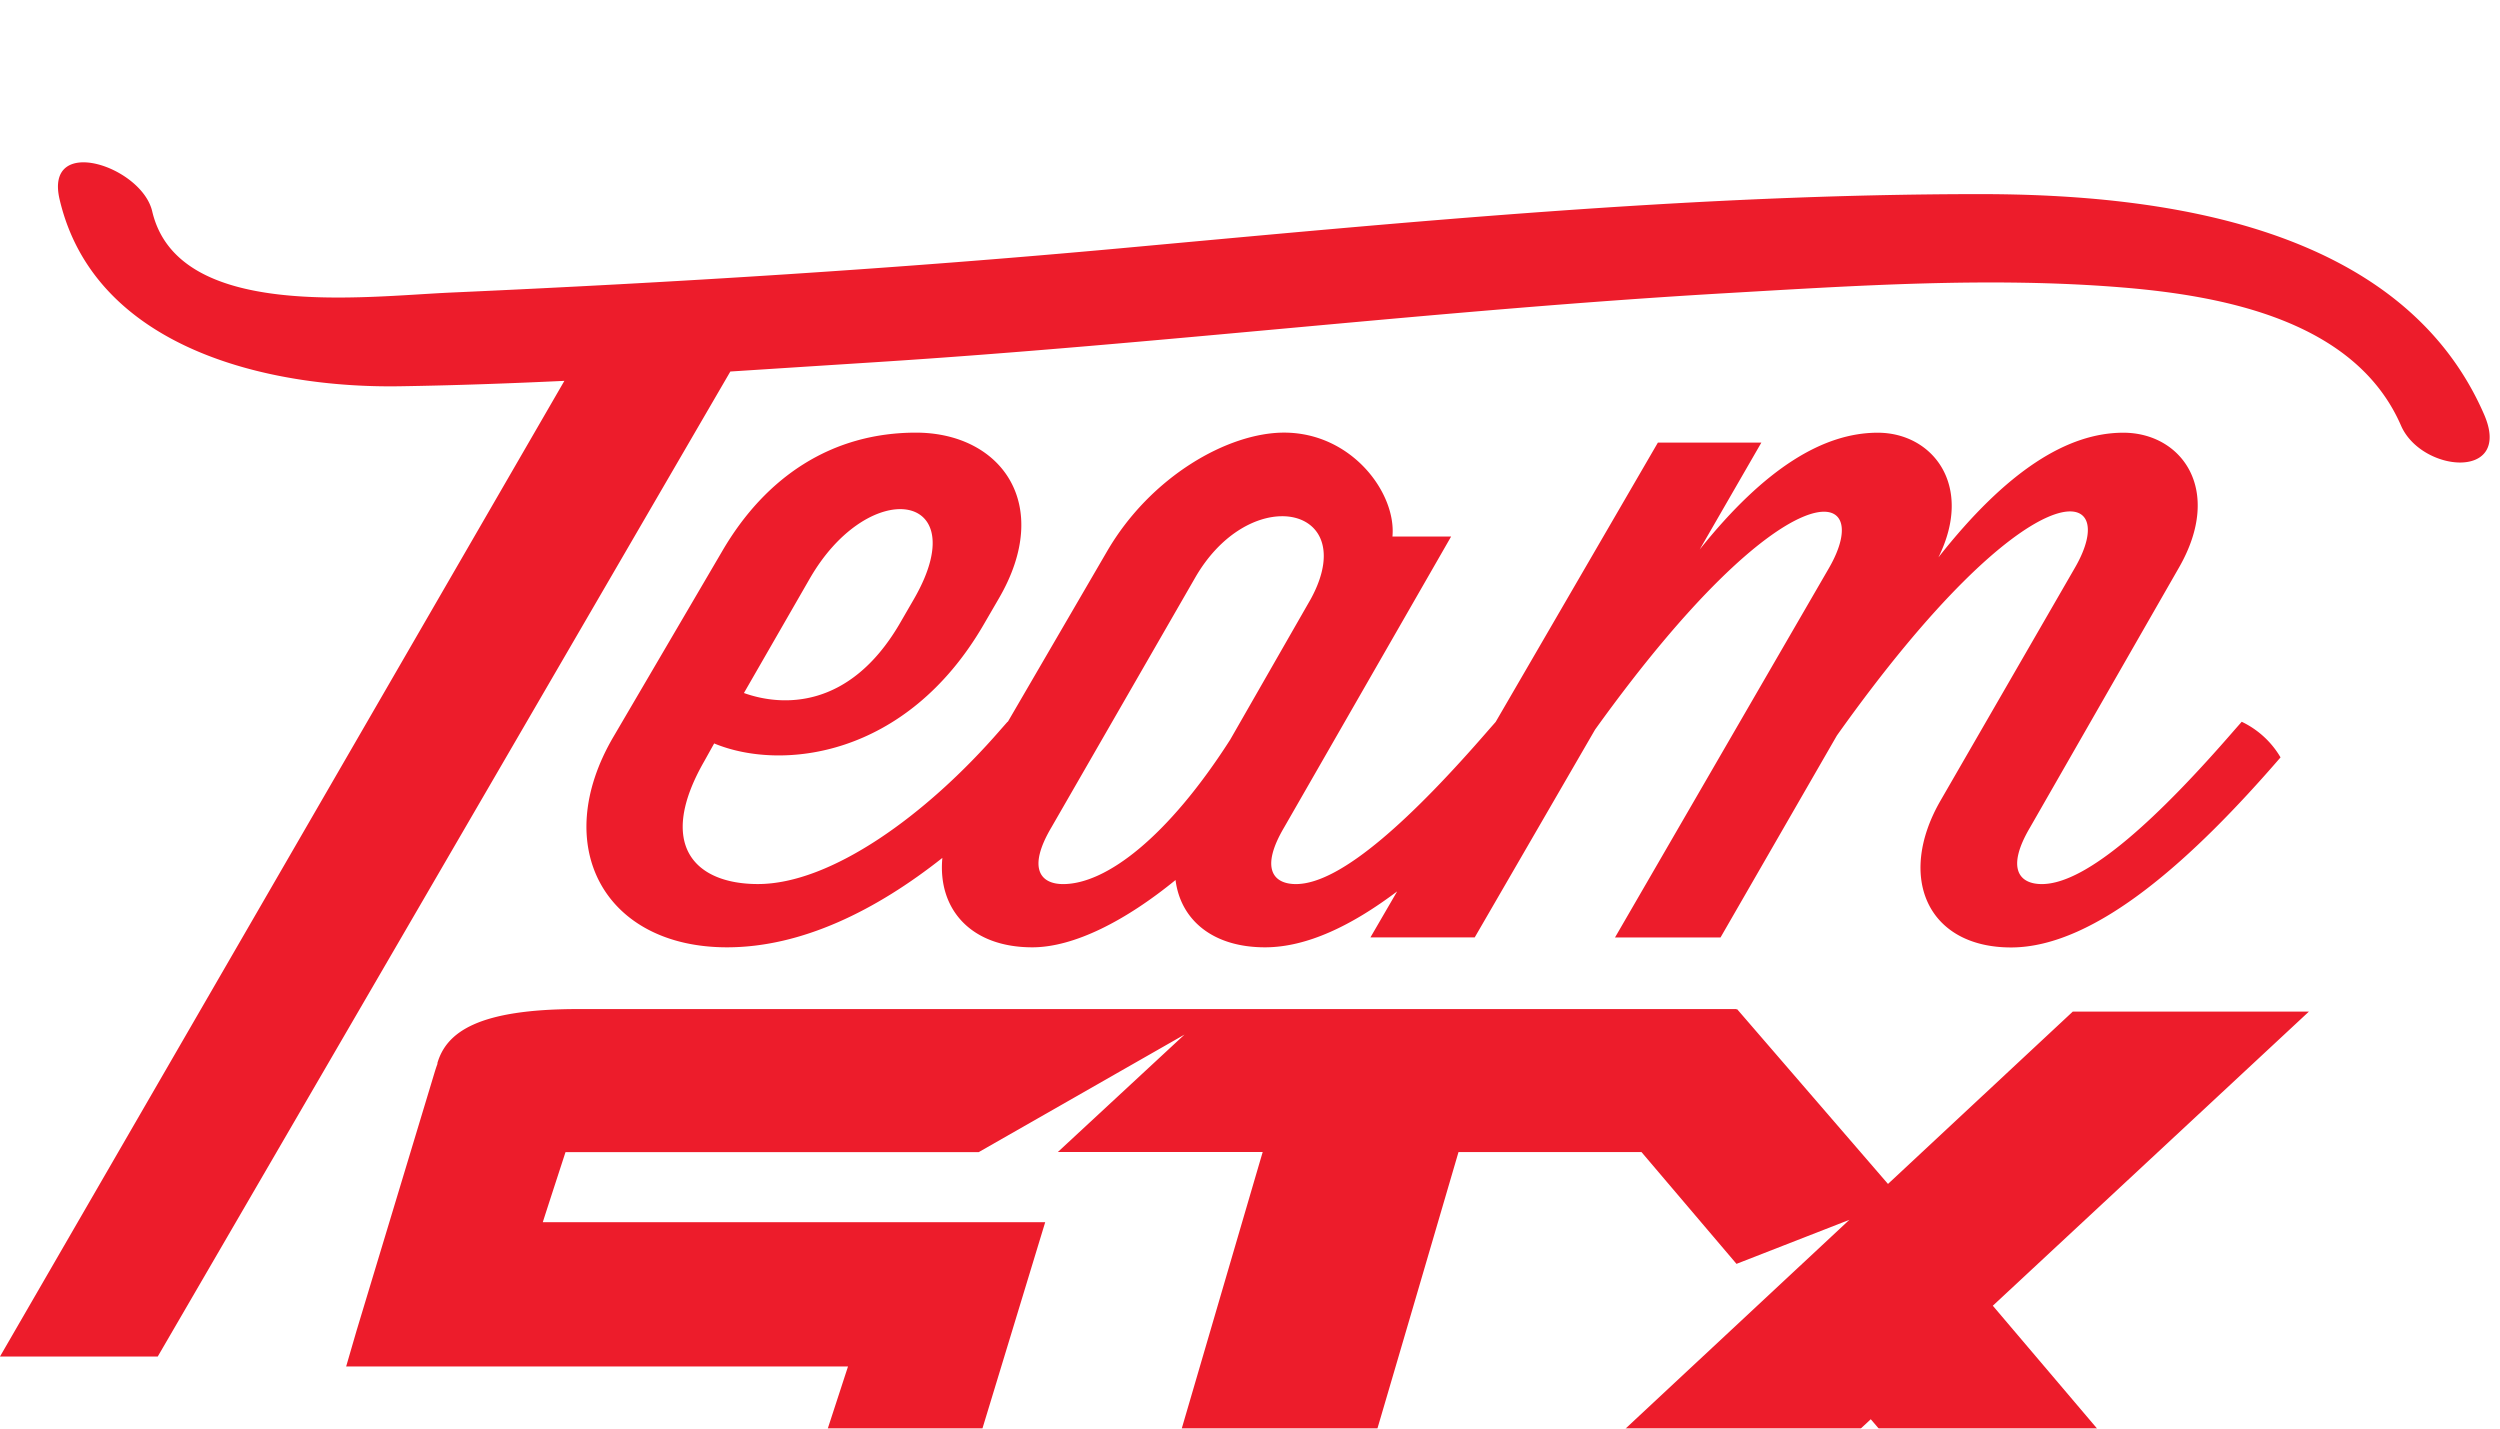
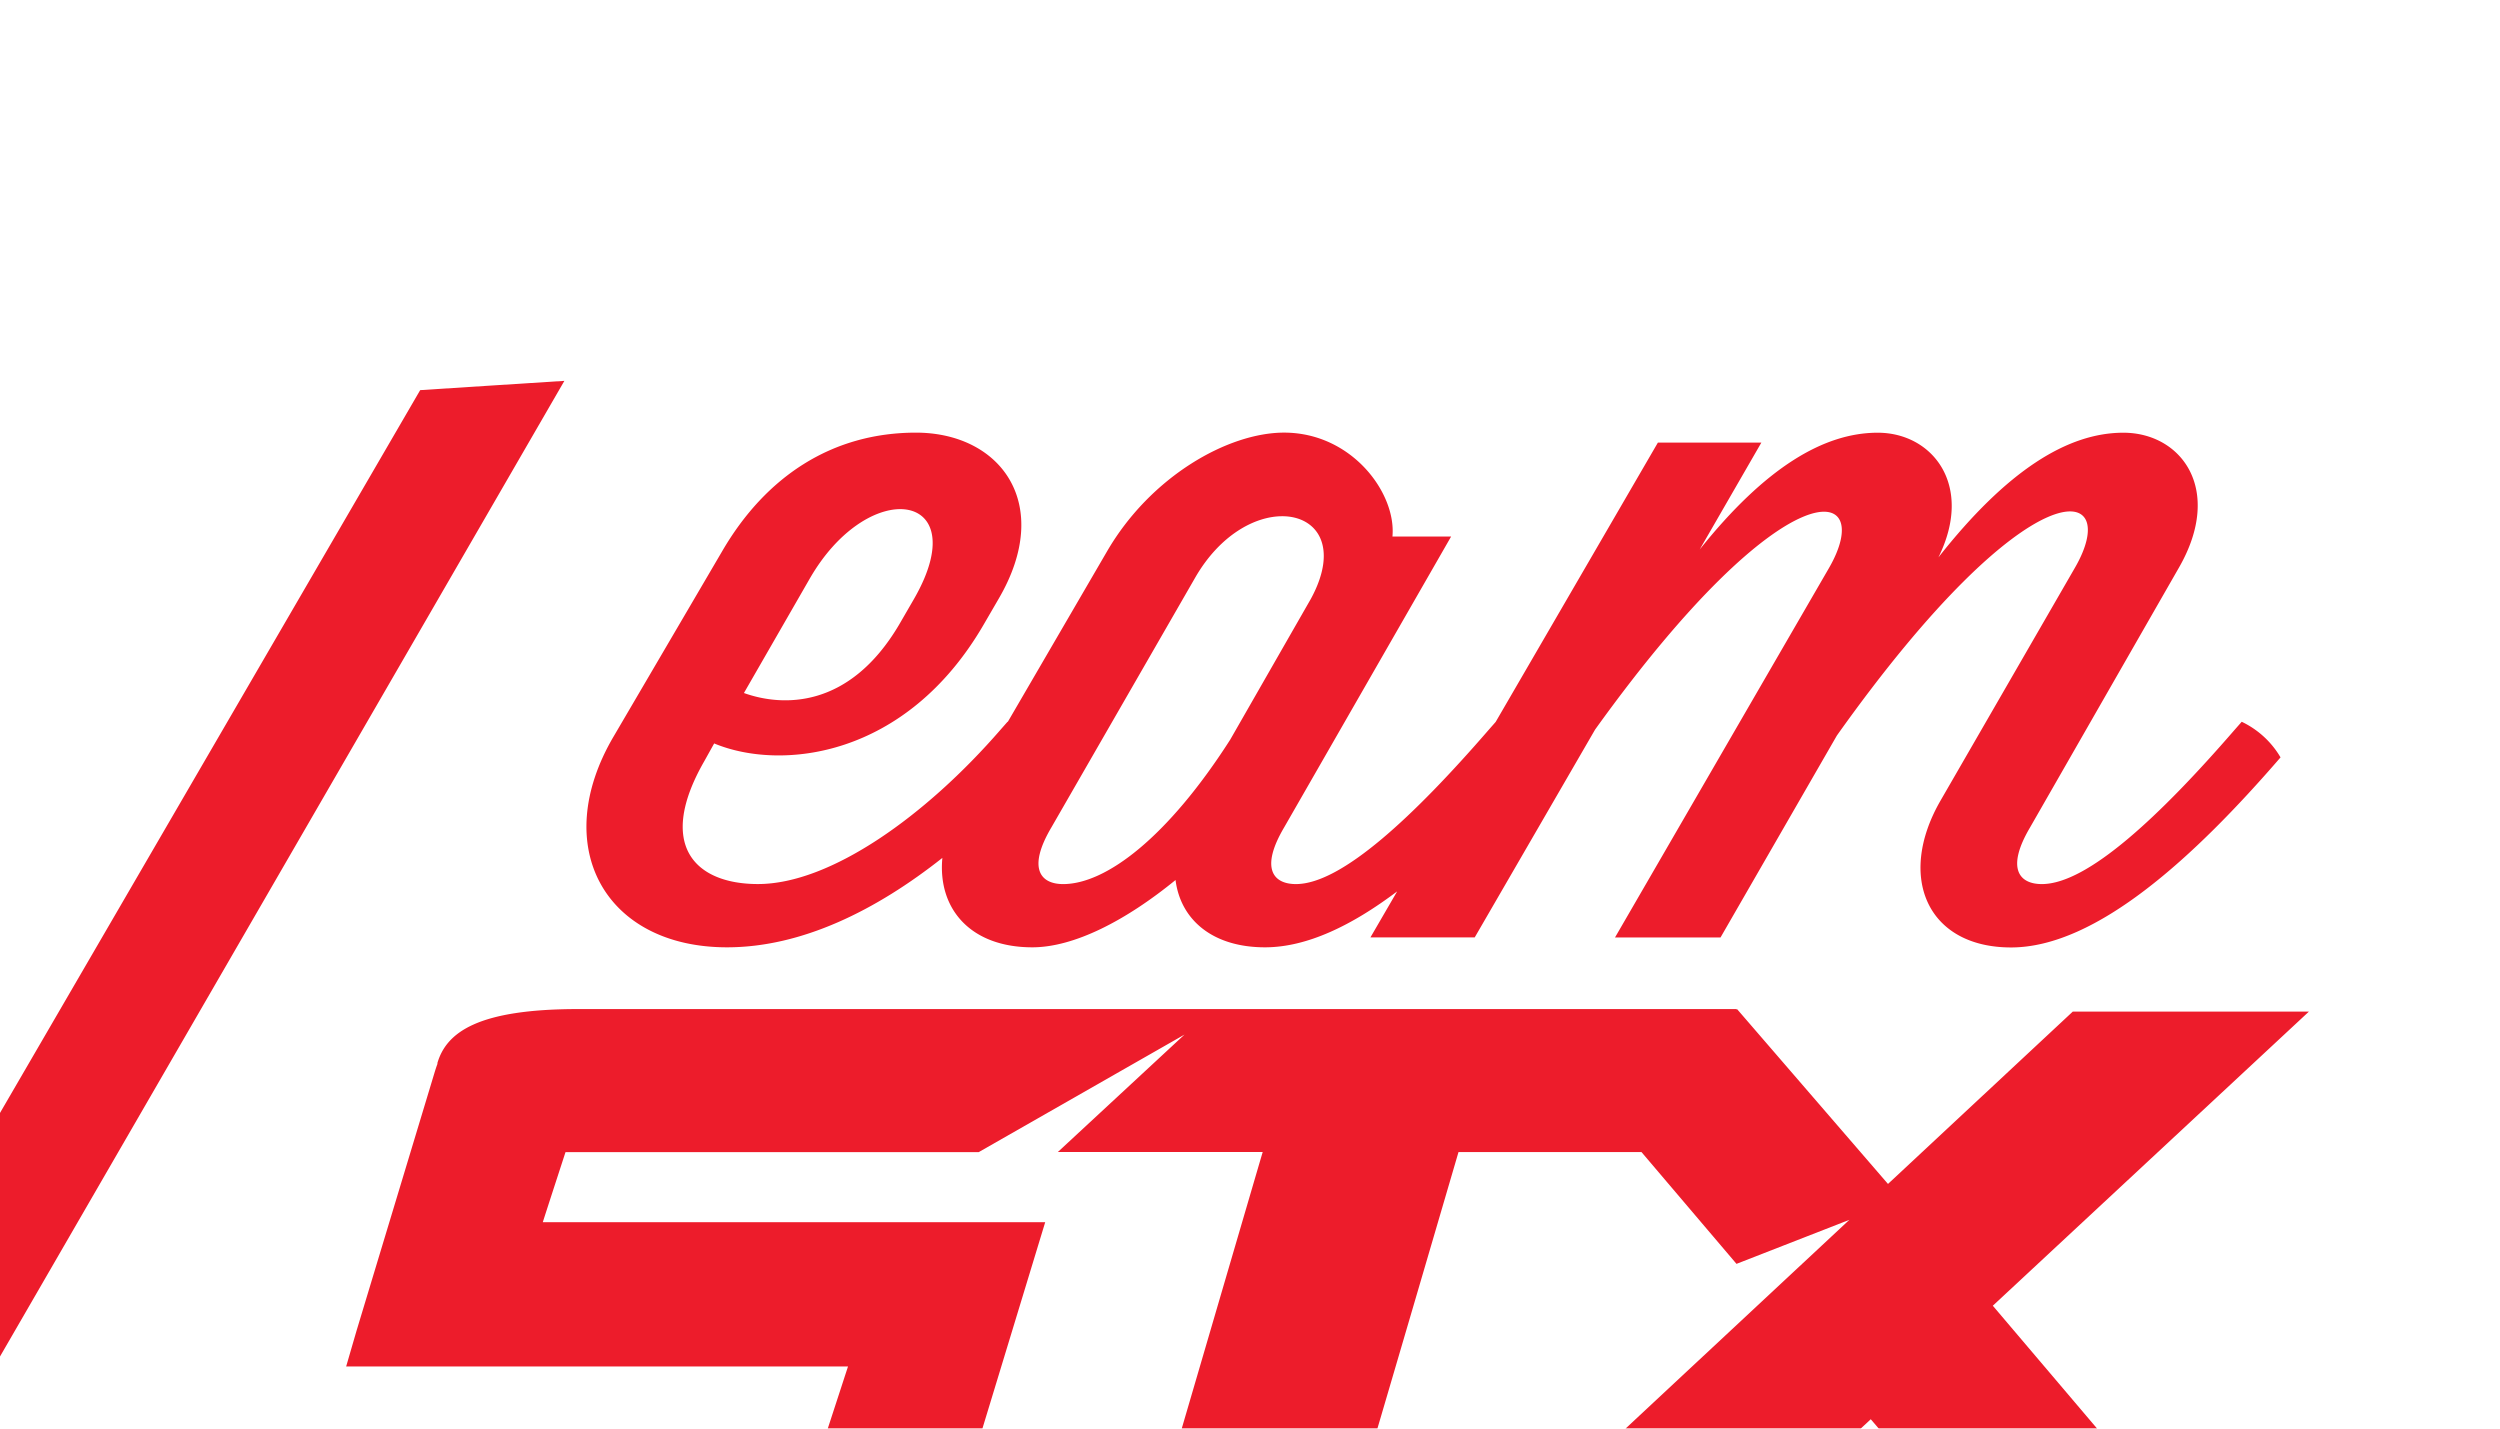
<svg xmlns="http://www.w3.org/2000/svg" xmlns:ns1="http://sodipodi.sourceforge.net/DTD/sodipodi-0.dtd" xmlns:ns2="http://www.inkscape.org/namespaces/inkscape" width="154" height="88" viewBox="0 0 154 88" version="1.1" id="svg21" ns1:docname="team_stx.svg">
  <ns1:namedview id="namedview23" pagecolor="#ffffff" bordercolor="#000000" borderopacity="0.25" ns2:showpageshadow="2" ns2:pageopacity="0.0" ns2:pagecheckerboard="0" ns2:deskcolor="#d1d1d1" showgrid="false" />
  <defs id="defs15">
    <style id="style2">.a{fill:#ed1c2b;stroke:rgba(0,0,0,0);stroke-miterlimit:10;}.b{filter:url(#a);}</style>
    <filter id="a" x="0" y="0" width="244.737" height="178.675" filterUnits="userSpaceOnUse">
      <feOffset dy="10" input="SourceAlpha" id="feOffset4" />
      <feGaussianBlur stdDeviation="15" result="b" id="feGaussianBlur6" />
      <feFlood flood-opacity="0.161" id="feFlood8" />
      <feComposite operator="in" in2="b" id="feComposite10" result="result1" />
      <feComposite in="SourceGraphic" in2="result1" id="feComposite12" />
    </filter>
  </defs>
  <g class="b" id="g19">
-     <path class="a" d="m 69.965,87.669 c 0,0 7.092,-24.238 7.818,-26.707 h -12.618 l 7.8,-7.231 -12.678,7.241 h -25.452 c -0.289,0.889 -1.113,3.418 -1.4,4.317 h 30.949 c 0,0 -5.6,18.407 -5.606,18.425 0,0 -0.055,0.175 -0.094,0.293 l 0.009,0.005 a 4.8,4.8 0 0 1 -4.593,3.366 l -38.52,-0.024 13.5,-8.832 h 21.74 c 0.277,-0.85 1.093,-3.35 1.418,-4.349 h -30.914 c 0,0 0.663,-2.284 0.668,-2.295 l 4.735,-15.67 c 0.082,-0.273 0.155,-0.507 0.234,-0.707 l -0.028,0.022 c 0.552,-1.951 2.529,-3.364 8.68,-3.364 h 71.335 l -0.011,0.012 h 0.074 l 9.289,10.76 11.382,-10.615 h 14.545 l -19.47,18.117 14.387,16.946 h -13.387 l -8.518,-9.954 -10.857,10.1 h -14.461 l 24,-22.384 -6.953,2.713 -5.854,-6.888 h -11.27 c 0,0 -5.163,17.636 -6.119,20.837 0,0 -0.531,1.79 -0.531,1.785 -0.857,2.919 -4.365,4.075 -6.548,4.075 z m 67.107,-5.469 a 2.45,2.45 0 0 1 2.443,-2.465 h 0.007 a 2.468,2.468 0 1 1 -2.45,2.465 z m 0.465,0 a 1.984,1.984 0 1 0 1.985,-2.079 h -0.007 a 2.029,2.029 0 0 0 -1.978,2.079 z m 2.6,1.431 a 1.93,1.93 0 0 1 -0.185,-0.7 0.513,0.513 0 0 0 -0.6,-0.479 h -0.313 v 1.178 h -0.431 v -2.748 a 5.116,5.116 0 0 1 0.781,-0.065 1.425,1.425 0 0 1 0.851,0.207 0.662,0.662 0 0 1 0.256,0.57 0.687,0.687 0 0 1 -0.542,0.668 v 0.021 c 0.24,0.048 0.409,0.261 0.471,0.671 a 2.116,2.116 0 0 0 0.17,0.673 z m -1.094,-2.449 v 0.935 h 0.324 c 0.368,0 0.672,-0.132 0.672,-0.475 0,-0.247 -0.175,-0.481 -0.672,-0.481 a 2.11,2.11 0 0 0 -0.319,0.017 z m -139.043,-7.621 34.766,-60.1 c -3.381,0.159 -6.762,0.281 -10.138,0.333 -8.193,0.129 -18.82,-2.367 -20.958,-11.517 -0.939,-4.018 5.056,-2.043 5.706,0.74 1.575,6.737 13.006,5.246 18.4,5.005 13.8,-0.616 27.555,-1.473 41.309,-2.733 17.583,-1.611 35.224,-3.331 52.9,-3.331 11.2,0 25.975,1.935 31.036,13.574 1.77,4.07 -3.854,3.594 -5.12,0.681 -2.813,-6.466 -10.943,-8.009 -17.33,-8.519 -8.013,-0.641 -16.208,-0.1 -24.22,0.364 -17.525,1.013 -34.961,3.142 -52.479,4.257 q -4.435,0.284 -8.883,0.571 l -35.271,60.675 z m 119.525,-34.224 8.27,-14.328 c 3.064,-5.244 -2.635,-6.585 -14.643,10.3 l -7.167,12.438 h -6.5 l 13.172,-22.742 c 3,-5.182 -2.572,-6.523 -14.4,9.938 l -7.414,12.8 h -6.424 l 1.646,-2.834 c -2.779,2.095 -5.554,3.446 -8.139,3.446 -3.246,0 -5.206,-1.708 -5.513,-4.146 -3.062,2.5 -6.249,4.146 -8.823,4.146 -3.808,0 -5.835,-2.372 -5.541,-5.508 -4.08,3.229 -8.66,5.508 -13.265,5.508 -7.536,0 -10.966,-6.222 -6.985,-12.988 l 6.68,-11.4 c 2.695,-4.635 6.8,-7.316 11.945,-7.316 5.21,0 8.516,4.389 5.088,10.243 l -0.92,1.584 c -4.779,8.232 -12.5,9.025 -16.6,7.318 l -0.612,1.1 c -2.941,5.124 -0.614,7.562 3.309,7.562 4.471,0 10.352,-4.208 14.948,-9.513 l 0.428,-0.486 0.015,0.007 6.112,-10.5 c 2.695,-4.635 7.471,-7.316 10.905,-7.316 4.165,0 6.922,3.718 6.677,6.4 h 3.615 l -10.296,17.935 c -1.47,2.5 -0.675,3.475 0.735,3.475 2.817,0 7.291,-4.208 11.886,-9.513 l 0.418,-0.475 9.994,-17.208 h 6.374 l -3.8,6.587 c 4.044,-5.061 7.656,-7.195 10.967,-7.195 3.37,0 5.942,3.23 3.738,7.681 4.226,-5.365 7.963,-7.681 11.395,-7.681 3.554,0 6.188,3.475 3.432,8.293 l -9.19,16.036 c -1.471,2.5 -0.674,3.475 0.735,3.475 2.818,0 7.291,-4.208 11.885,-9.513 l 0.428,-0.486 a 5.527,5.527 0 0 1 2.391,2.194 c -5.27,6.1 -11.334,11.708 -16.6,11.708 -5.152,0 -7.052,-4.329 -4.356,-9.026 z m -45.887,-13.78 -8.882,15.428 c -1.471,2.5 -0.674,3.475 0.734,3.475 2.635,0 6.432,-2.866 10.293,-8.9 l 4.961,-8.66 c 1.752,-3.213 0.385,-5.1 -1.759,-5.1 -1.685,0 -3.839,1.159 -5.347,3.757 z m -23.708,0 -4.104,7.133 c 2.389,0.857 6.494,0.978 9.557,-4.206 l 0.917,-1.584 c 2.074,-3.6 1.08,-5.538 -0.848,-5.537 -1.602,0 -3.852,1.343 -5.521,4.194 z" id="path17" />
+     <path class="a" d="m 69.965,87.669 c 0,0 7.092,-24.238 7.818,-26.707 h -12.618 l 7.8,-7.231 -12.678,7.241 h -25.452 c -0.289,0.889 -1.113,3.418 -1.4,4.317 h 30.949 c 0,0 -5.6,18.407 -5.606,18.425 0,0 -0.055,0.175 -0.094,0.293 l 0.009,0.005 a 4.8,4.8 0 0 1 -4.593,3.366 l -38.52,-0.024 13.5,-8.832 h 21.74 c 0.277,-0.85 1.093,-3.35 1.418,-4.349 h -30.914 c 0,0 0.663,-2.284 0.668,-2.295 l 4.735,-15.67 c 0.082,-0.273 0.155,-0.507 0.234,-0.707 l -0.028,0.022 c 0.552,-1.951 2.529,-3.364 8.68,-3.364 h 71.335 l -0.011,0.012 h 0.074 l 9.289,10.76 11.382,-10.615 h 14.545 l -19.47,18.117 14.387,16.946 h -13.387 l -8.518,-9.954 -10.857,10.1 h -14.461 l 24,-22.384 -6.953,2.713 -5.854,-6.888 h -11.27 c 0,0 -5.163,17.636 -6.119,20.837 0,0 -0.531,1.79 -0.531,1.785 -0.857,2.919 -4.365,4.075 -6.548,4.075 z m 67.107,-5.469 a 2.45,2.45 0 0 1 2.443,-2.465 h 0.007 a 2.468,2.468 0 1 1 -2.45,2.465 z m 0.465,0 a 1.984,1.984 0 1 0 1.985,-2.079 h -0.007 a 2.029,2.029 0 0 0 -1.978,2.079 z m 2.6,1.431 a 1.93,1.93 0 0 1 -0.185,-0.7 0.513,0.513 0 0 0 -0.6,-0.479 h -0.313 v 1.178 h -0.431 v -2.748 a 5.116,5.116 0 0 1 0.781,-0.065 1.425,1.425 0 0 1 0.851,0.207 0.662,0.662 0 0 1 0.256,0.57 0.687,0.687 0 0 1 -0.542,0.668 v 0.021 c 0.24,0.048 0.409,0.261 0.471,0.671 a 2.116,2.116 0 0 0 0.17,0.673 z m -1.094,-2.449 v 0.935 h 0.324 c 0.368,0 0.672,-0.132 0.672,-0.475 0,-0.247 -0.175,-0.481 -0.672,-0.481 a 2.11,2.11 0 0 0 -0.319,0.017 z m -139.043,-7.621 34.766,-60.1 q -4.435,0.284 -8.883,0.571 l -35.271,60.675 z m 119.525,-34.224 8.27,-14.328 c 3.064,-5.244 -2.635,-6.585 -14.643,10.3 l -7.167,12.438 h -6.5 l 13.172,-22.742 c 3,-5.182 -2.572,-6.523 -14.4,9.938 l -7.414,12.8 h -6.424 l 1.646,-2.834 c -2.779,2.095 -5.554,3.446 -8.139,3.446 -3.246,0 -5.206,-1.708 -5.513,-4.146 -3.062,2.5 -6.249,4.146 -8.823,4.146 -3.808,0 -5.835,-2.372 -5.541,-5.508 -4.08,3.229 -8.66,5.508 -13.265,5.508 -7.536,0 -10.966,-6.222 -6.985,-12.988 l 6.68,-11.4 c 2.695,-4.635 6.8,-7.316 11.945,-7.316 5.21,0 8.516,4.389 5.088,10.243 l -0.92,1.584 c -4.779,8.232 -12.5,9.025 -16.6,7.318 l -0.612,1.1 c -2.941,5.124 -0.614,7.562 3.309,7.562 4.471,0 10.352,-4.208 14.948,-9.513 l 0.428,-0.486 0.015,0.007 6.112,-10.5 c 2.695,-4.635 7.471,-7.316 10.905,-7.316 4.165,0 6.922,3.718 6.677,6.4 h 3.615 l -10.296,17.935 c -1.47,2.5 -0.675,3.475 0.735,3.475 2.817,0 7.291,-4.208 11.886,-9.513 l 0.418,-0.475 9.994,-17.208 h 6.374 l -3.8,6.587 c 4.044,-5.061 7.656,-7.195 10.967,-7.195 3.37,0 5.942,3.23 3.738,7.681 4.226,-5.365 7.963,-7.681 11.395,-7.681 3.554,0 6.188,3.475 3.432,8.293 l -9.19,16.036 c -1.471,2.5 -0.674,3.475 0.735,3.475 2.818,0 7.291,-4.208 11.885,-9.513 l 0.428,-0.486 a 5.527,5.527 0 0 1 2.391,2.194 c -5.27,6.1 -11.334,11.708 -16.6,11.708 -5.152,0 -7.052,-4.329 -4.356,-9.026 z m -45.887,-13.78 -8.882,15.428 c -1.471,2.5 -0.674,3.475 0.734,3.475 2.635,0 6.432,-2.866 10.293,-8.9 l 4.961,-8.66 c 1.752,-3.213 0.385,-5.1 -1.759,-5.1 -1.685,0 -3.839,1.159 -5.347,3.757 z m -23.708,0 -4.104,7.133 c 2.389,0.857 6.494,0.978 9.557,-4.206 l 0.917,-1.584 c 2.074,-3.6 1.08,-5.538 -0.848,-5.537 -1.602,0 -3.852,1.343 -5.521,4.194 z" id="path17" />
  </g>
</svg>